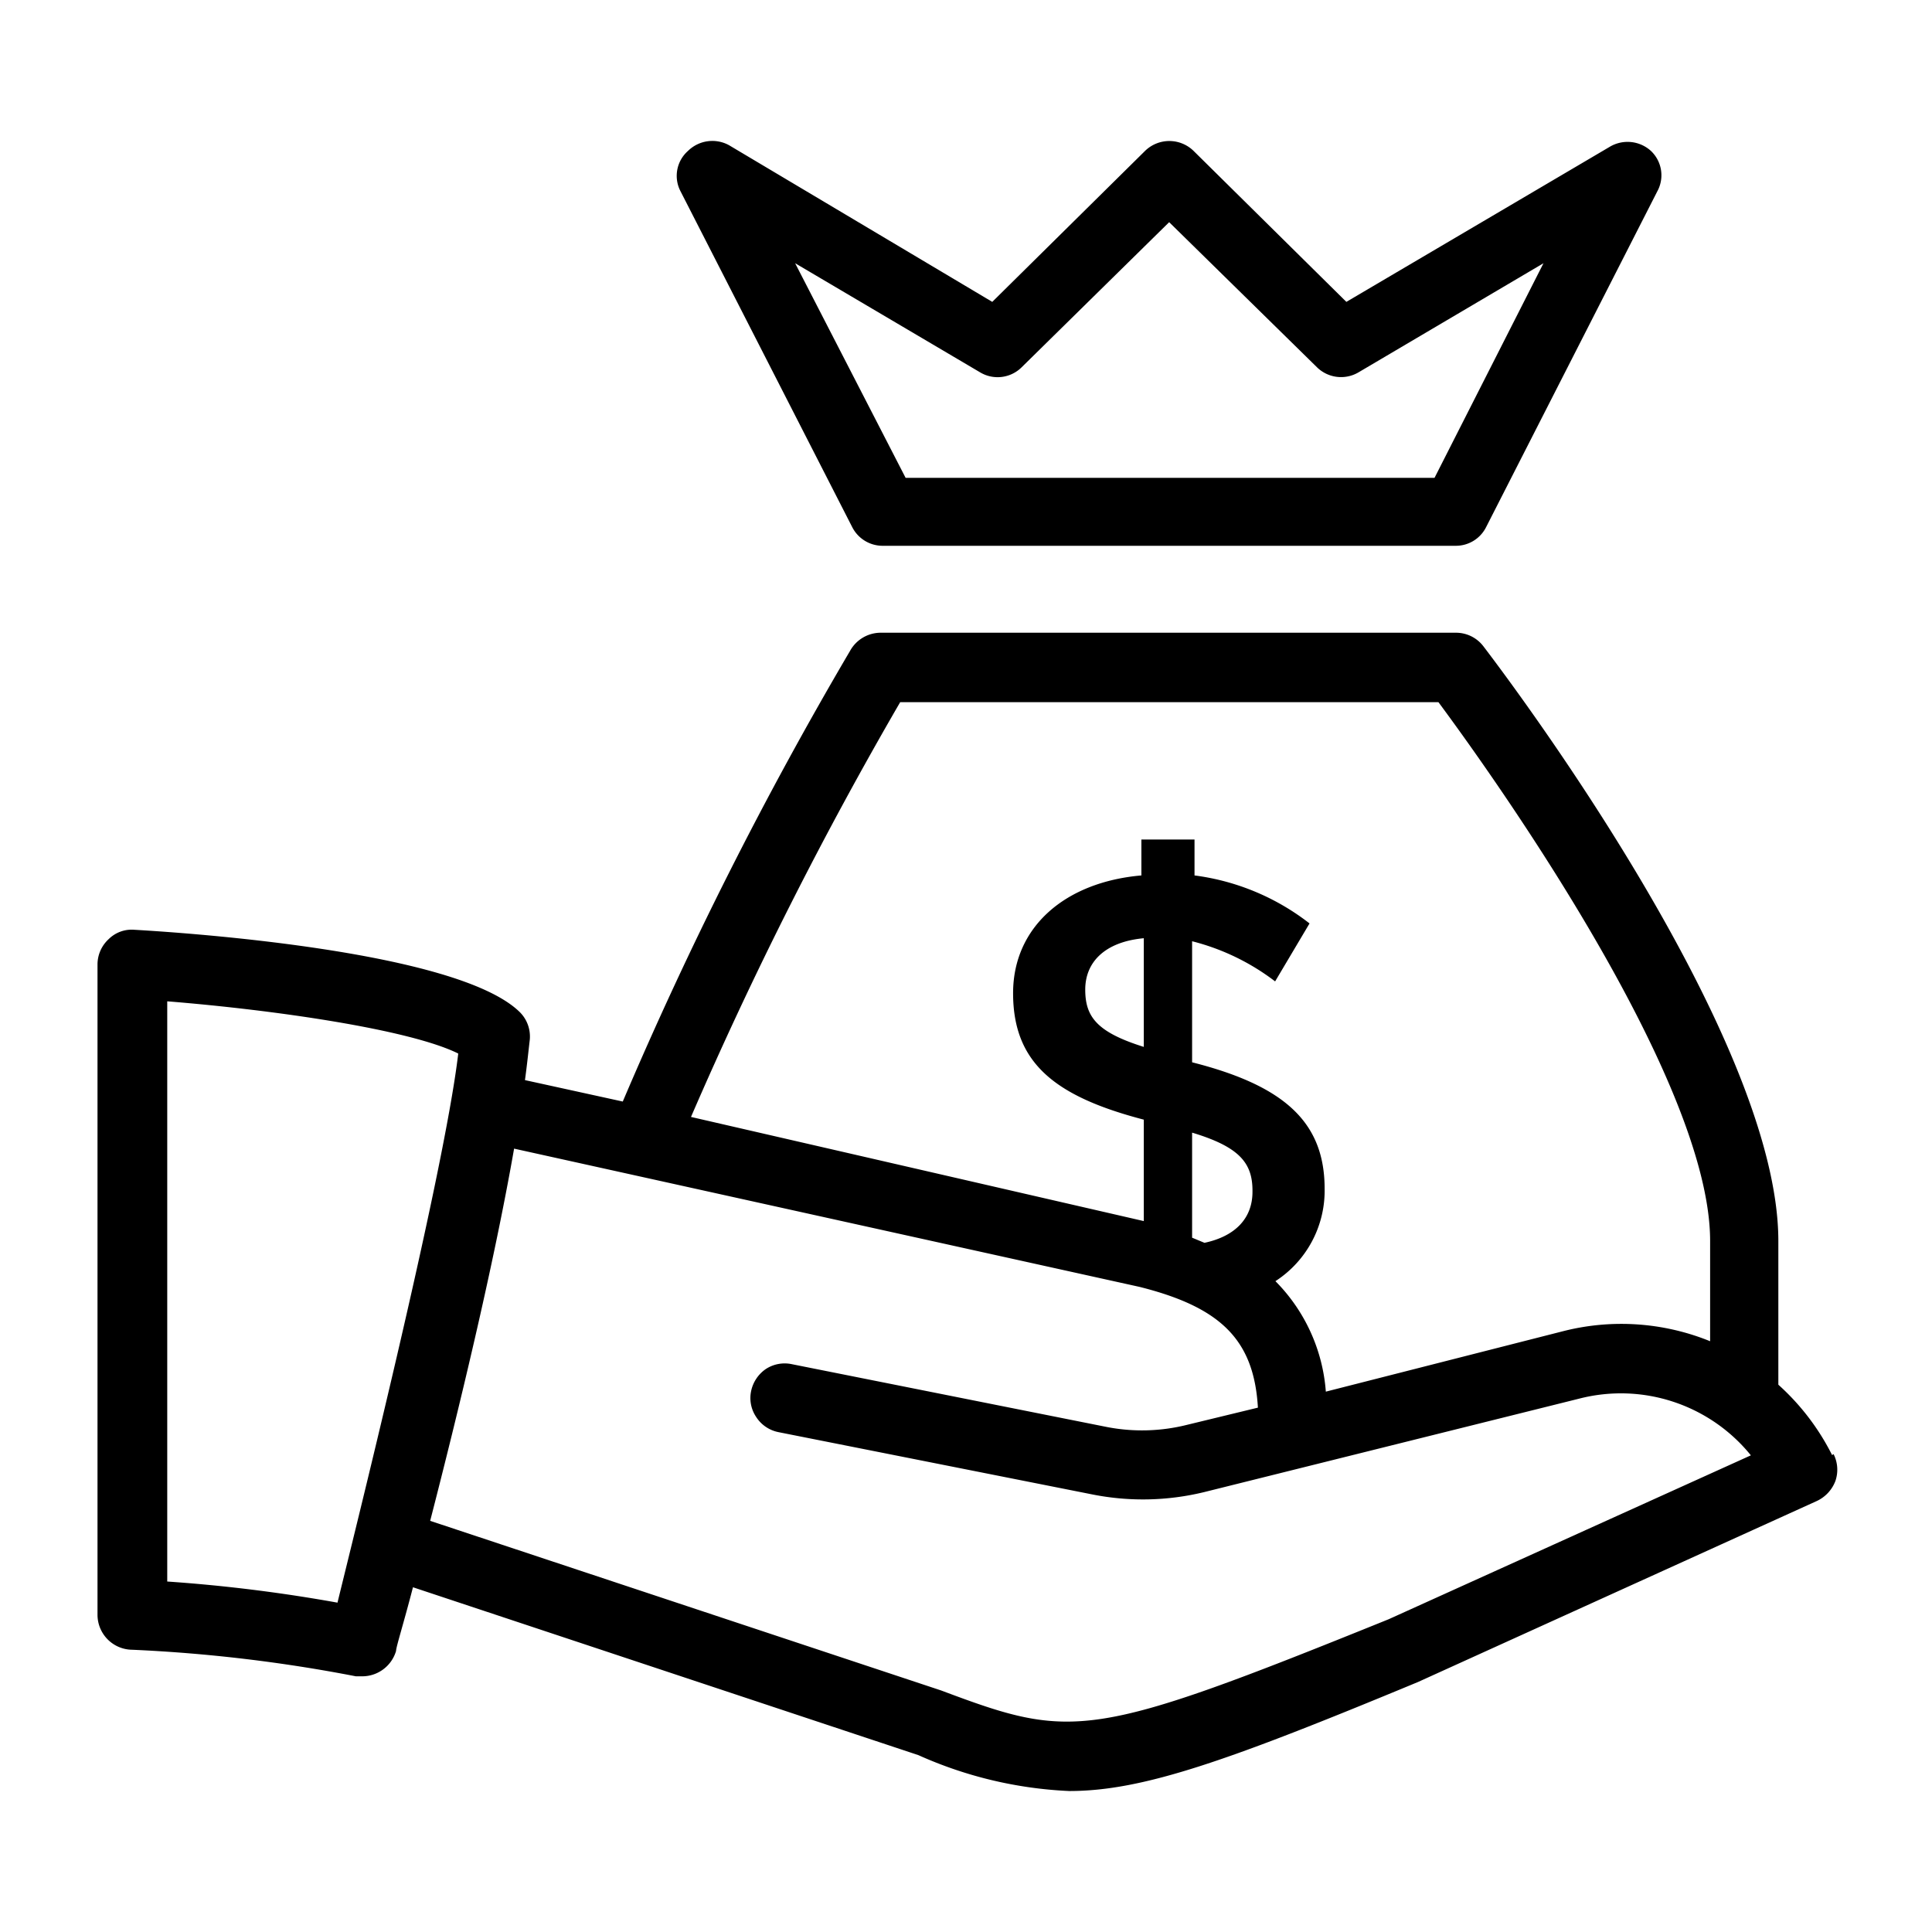
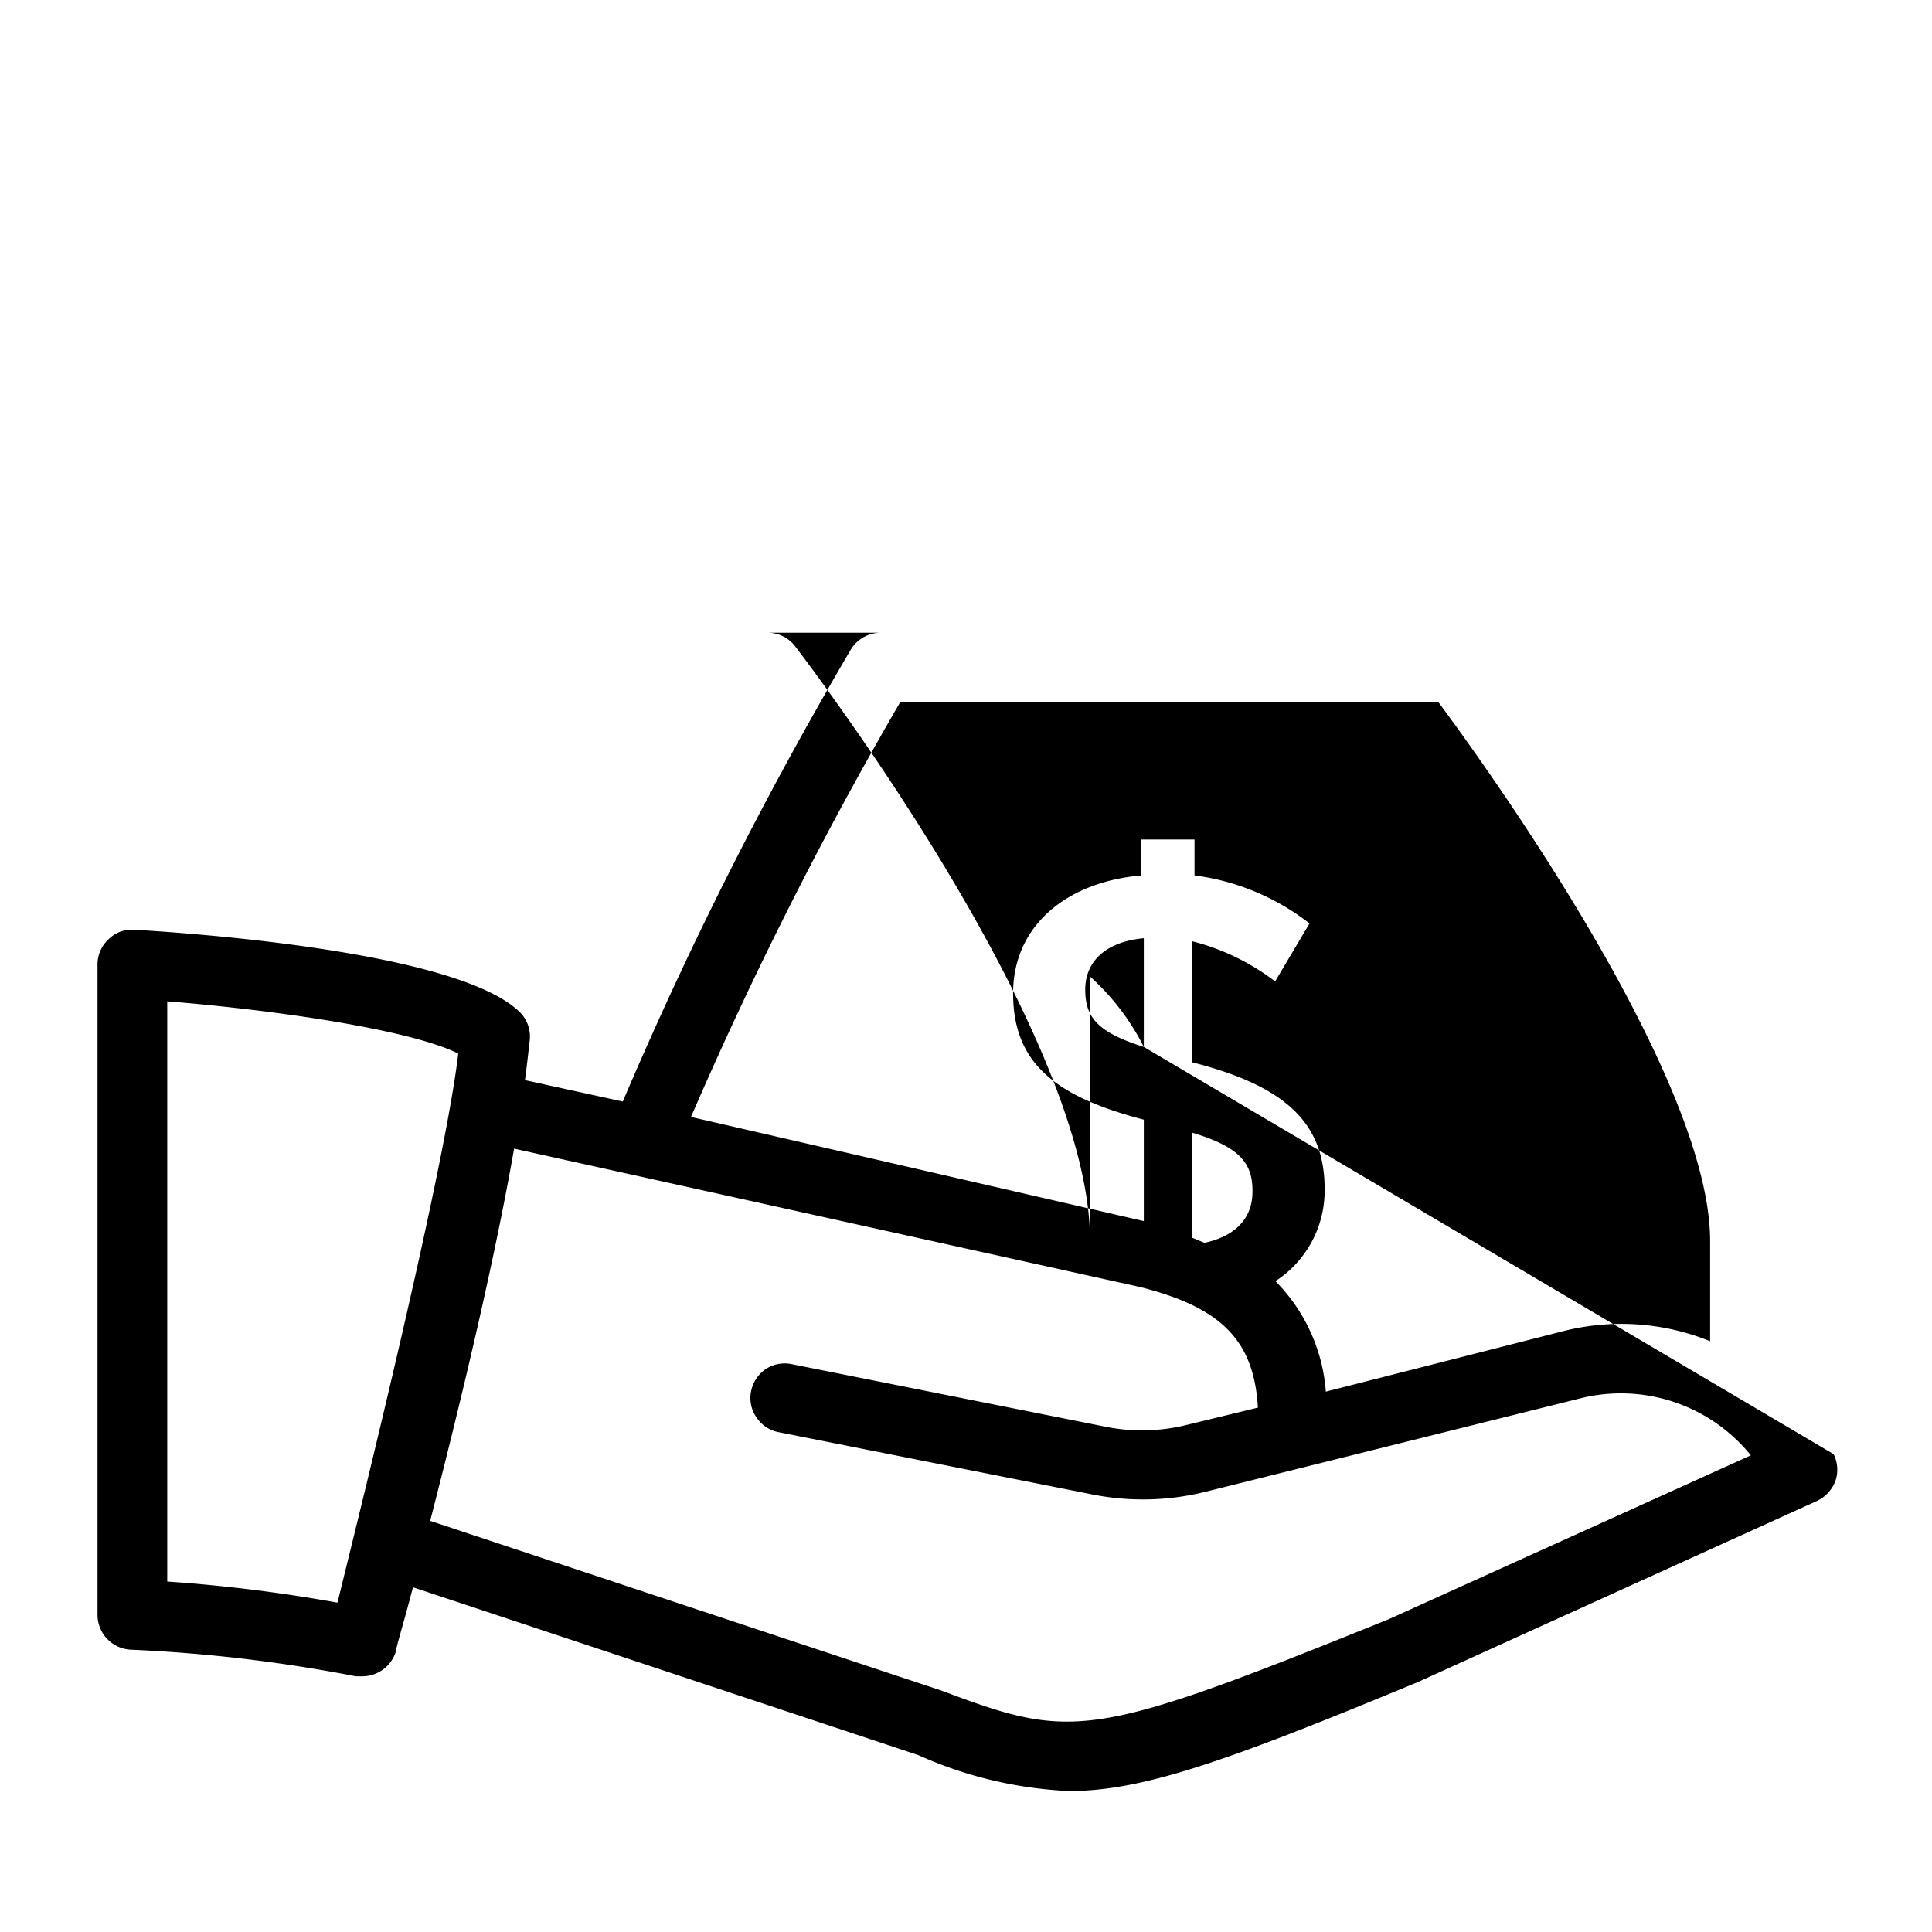
<svg xmlns="http://www.w3.org/2000/svg" viewBox="0 0 64 64">
-   <path d="M15.18,34.9c-.49,4.16-3.61,16.57-4,18.19a51.74,51.74,0,0,0-5.64-.7V33.17C9.15,33.46,13.59,34.11,15.18,34.9ZM39.32,47.2a6.12,6.12,0,0,1-2.66.07L26.23,45.19a1.14,1.14,0,0,0-.86.16,1.18,1.18,0,0,0-.49.74,1.12,1.12,0,0,0,.17.85,1.14,1.14,0,0,0,.73.5l10.43,2.07a8.58,8.58,0,0,0,3.67-.08l12.44-3.1A5.54,5.54,0,0,1,58,48.21L46,53.64c-9.89,4-10.45,4-14.82,2.36L14.25,50.38c.9-3.49,2.09-8.38,2.78-12.33l20.72,4.58c2.71.68,3.79,1.77,3.92,4Zm12.45-3.1-7.85,2a5.8,5.8,0,0,0-1.67-3.66,3.57,3.57,0,0,0,1.63-3.06v0c0-2.19-1.31-3.41-4.39-4.19V31.18a7.59,7.59,0,0,1,2.75,1.33l1.14-1.92A7.84,7.84,0,0,0,39.57,29V27.81H37.81V29c-2.53.22-4.25,1.71-4.25,3.9v0c0,2.31,1.38,3.42,4.33,4.19v3.36L22.89,37a130.67,130.67,0,0,1,6.93-13.74H47.65c1.63,2.2,9,12.43,9,17.85v1.6c0,.58,0,1.2,0,1.72A7.81,7.81,0,0,0,51.77,44.1ZM41.49,39.48c0,.87-.56,1.47-1.59,1.69L39.49,41V37.52c1.56.47,2,1,2,1.92Zm-3.6-4.8c-1.56-.49-1.94-1-1.94-1.9v0c0-.9.64-1.58,1.94-1.7ZM60.69,48.2h0a7.9,7.9,0,0,0-1.78-2.33c0-.26,0-.91,0-3.16V41.11c0-6.72-8.77-18.39-9.77-19.7a1.14,1.14,0,0,0-.91-.45H29.16a1.16,1.16,0,0,0-1,.6,129.48,129.48,0,0,0-7.53,14.93l-3.24-.71c.07-.51.12-1,.16-1.34a1.14,1.14,0,0,0-.36-.94c-2.11-2-11-2.6-12.74-2.7a1.08,1.08,0,0,0-.85.31,1.14,1.14,0,0,0-.37.83V53.5a1.16,1.16,0,0,0,1.15,1.15,50.59,50.59,0,0,1,7.41.88l.22,0a1.17,1.17,0,0,0,1.11-.84c0-.13.25-.91.56-2.11l16.74,5.56a13.66,13.66,0,0,0,5,1.19c2.45,0,5.26-1,11.55-3.61l13.22-6a1.2,1.2,0,0,0,.61-.66,1.15,1.15,0,0,0-.06-.89Z" fill-rule="evenodd" />
-   <path d="M26.34,8.72l6.12,3.61a1.13,1.13,0,0,0,1.39-.17l4.88-4.8,4.89,4.8a1.14,1.14,0,0,0,1.39.17l6.12-3.61-3.61,7.11H30Zm1.89,8.74h0a1.13,1.13,0,0,0,1,.62h19a1.12,1.12,0,0,0,1-.62L54.93,6.28A1.11,1.11,0,0,0,54.69,5a1.15,1.15,0,0,0-1.36-.14L44.6,10,39.54,5a1.15,1.15,0,0,0-1.61,0l-5.06,5L24.15,4.81A1.15,1.15,0,0,0,22.79,5a1.1,1.1,0,0,0-.25,1.33Z" fill-rule="evenodd" />
+   <path d="M15.18,34.9c-.49,4.16-3.61,16.57-4,18.19a51.74,51.74,0,0,0-5.64-.7V33.17C9.15,33.46,13.59,34.11,15.18,34.9ZM39.32,47.2a6.12,6.12,0,0,1-2.66.07L26.23,45.19a1.14,1.14,0,0,0-.86.16,1.18,1.18,0,0,0-.49.74,1.12,1.12,0,0,0,.17.85,1.14,1.14,0,0,0,.73.5l10.43,2.07a8.58,8.58,0,0,0,3.67-.08l12.44-3.1A5.54,5.54,0,0,1,58,48.21L46,53.64c-9.89,4-10.45,4-14.82,2.36L14.25,50.38c.9-3.49,2.09-8.38,2.78-12.33l20.72,4.58c2.71.68,3.79,1.77,3.92,4Zm12.45-3.1-7.85,2a5.8,5.8,0,0,0-1.67-3.66,3.57,3.57,0,0,0,1.63-3.06v0c0-2.19-1.31-3.41-4.39-4.19V31.18a7.59,7.59,0,0,1,2.75,1.33l1.14-1.92A7.84,7.84,0,0,0,39.57,29V27.81H37.81V29c-2.53.22-4.25,1.71-4.25,3.9v0c0,2.31,1.38,3.42,4.33,4.19v3.36L22.89,37a130.67,130.67,0,0,1,6.93-13.74H47.65c1.63,2.2,9,12.43,9,17.85v1.6c0,.58,0,1.2,0,1.72A7.81,7.81,0,0,0,51.77,44.1ZM41.49,39.48c0,.87-.56,1.47-1.59,1.69L39.49,41V37.52c1.56.47,2,1,2,1.92Zm-3.6-4.8c-1.56-.49-1.94-1-1.94-1.9v0c0-.9.64-1.58,1.94-1.7Zh0a7.9,7.9,0,0,0-1.78-2.33c0-.26,0-.91,0-3.16V41.11c0-6.72-8.77-18.39-9.77-19.7a1.14,1.14,0,0,0-.91-.45H29.16a1.16,1.16,0,0,0-1,.6,129.48,129.48,0,0,0-7.53,14.93l-3.24-.71c.07-.51.12-1,.16-1.34a1.14,1.14,0,0,0-.36-.94c-2.11-2-11-2.6-12.74-2.7a1.08,1.08,0,0,0-.85.31,1.14,1.14,0,0,0-.37.83V53.5a1.16,1.16,0,0,0,1.15,1.15,50.59,50.59,0,0,1,7.41.88l.22,0a1.17,1.17,0,0,0,1.11-.84c0-.13.25-.91.56-2.11l16.74,5.56a13.66,13.66,0,0,0,5,1.19c2.45,0,5.26-1,11.55-3.61l13.22-6a1.2,1.2,0,0,0,.61-.66,1.15,1.15,0,0,0-.06-.89Z" fill-rule="evenodd" />
</svg>